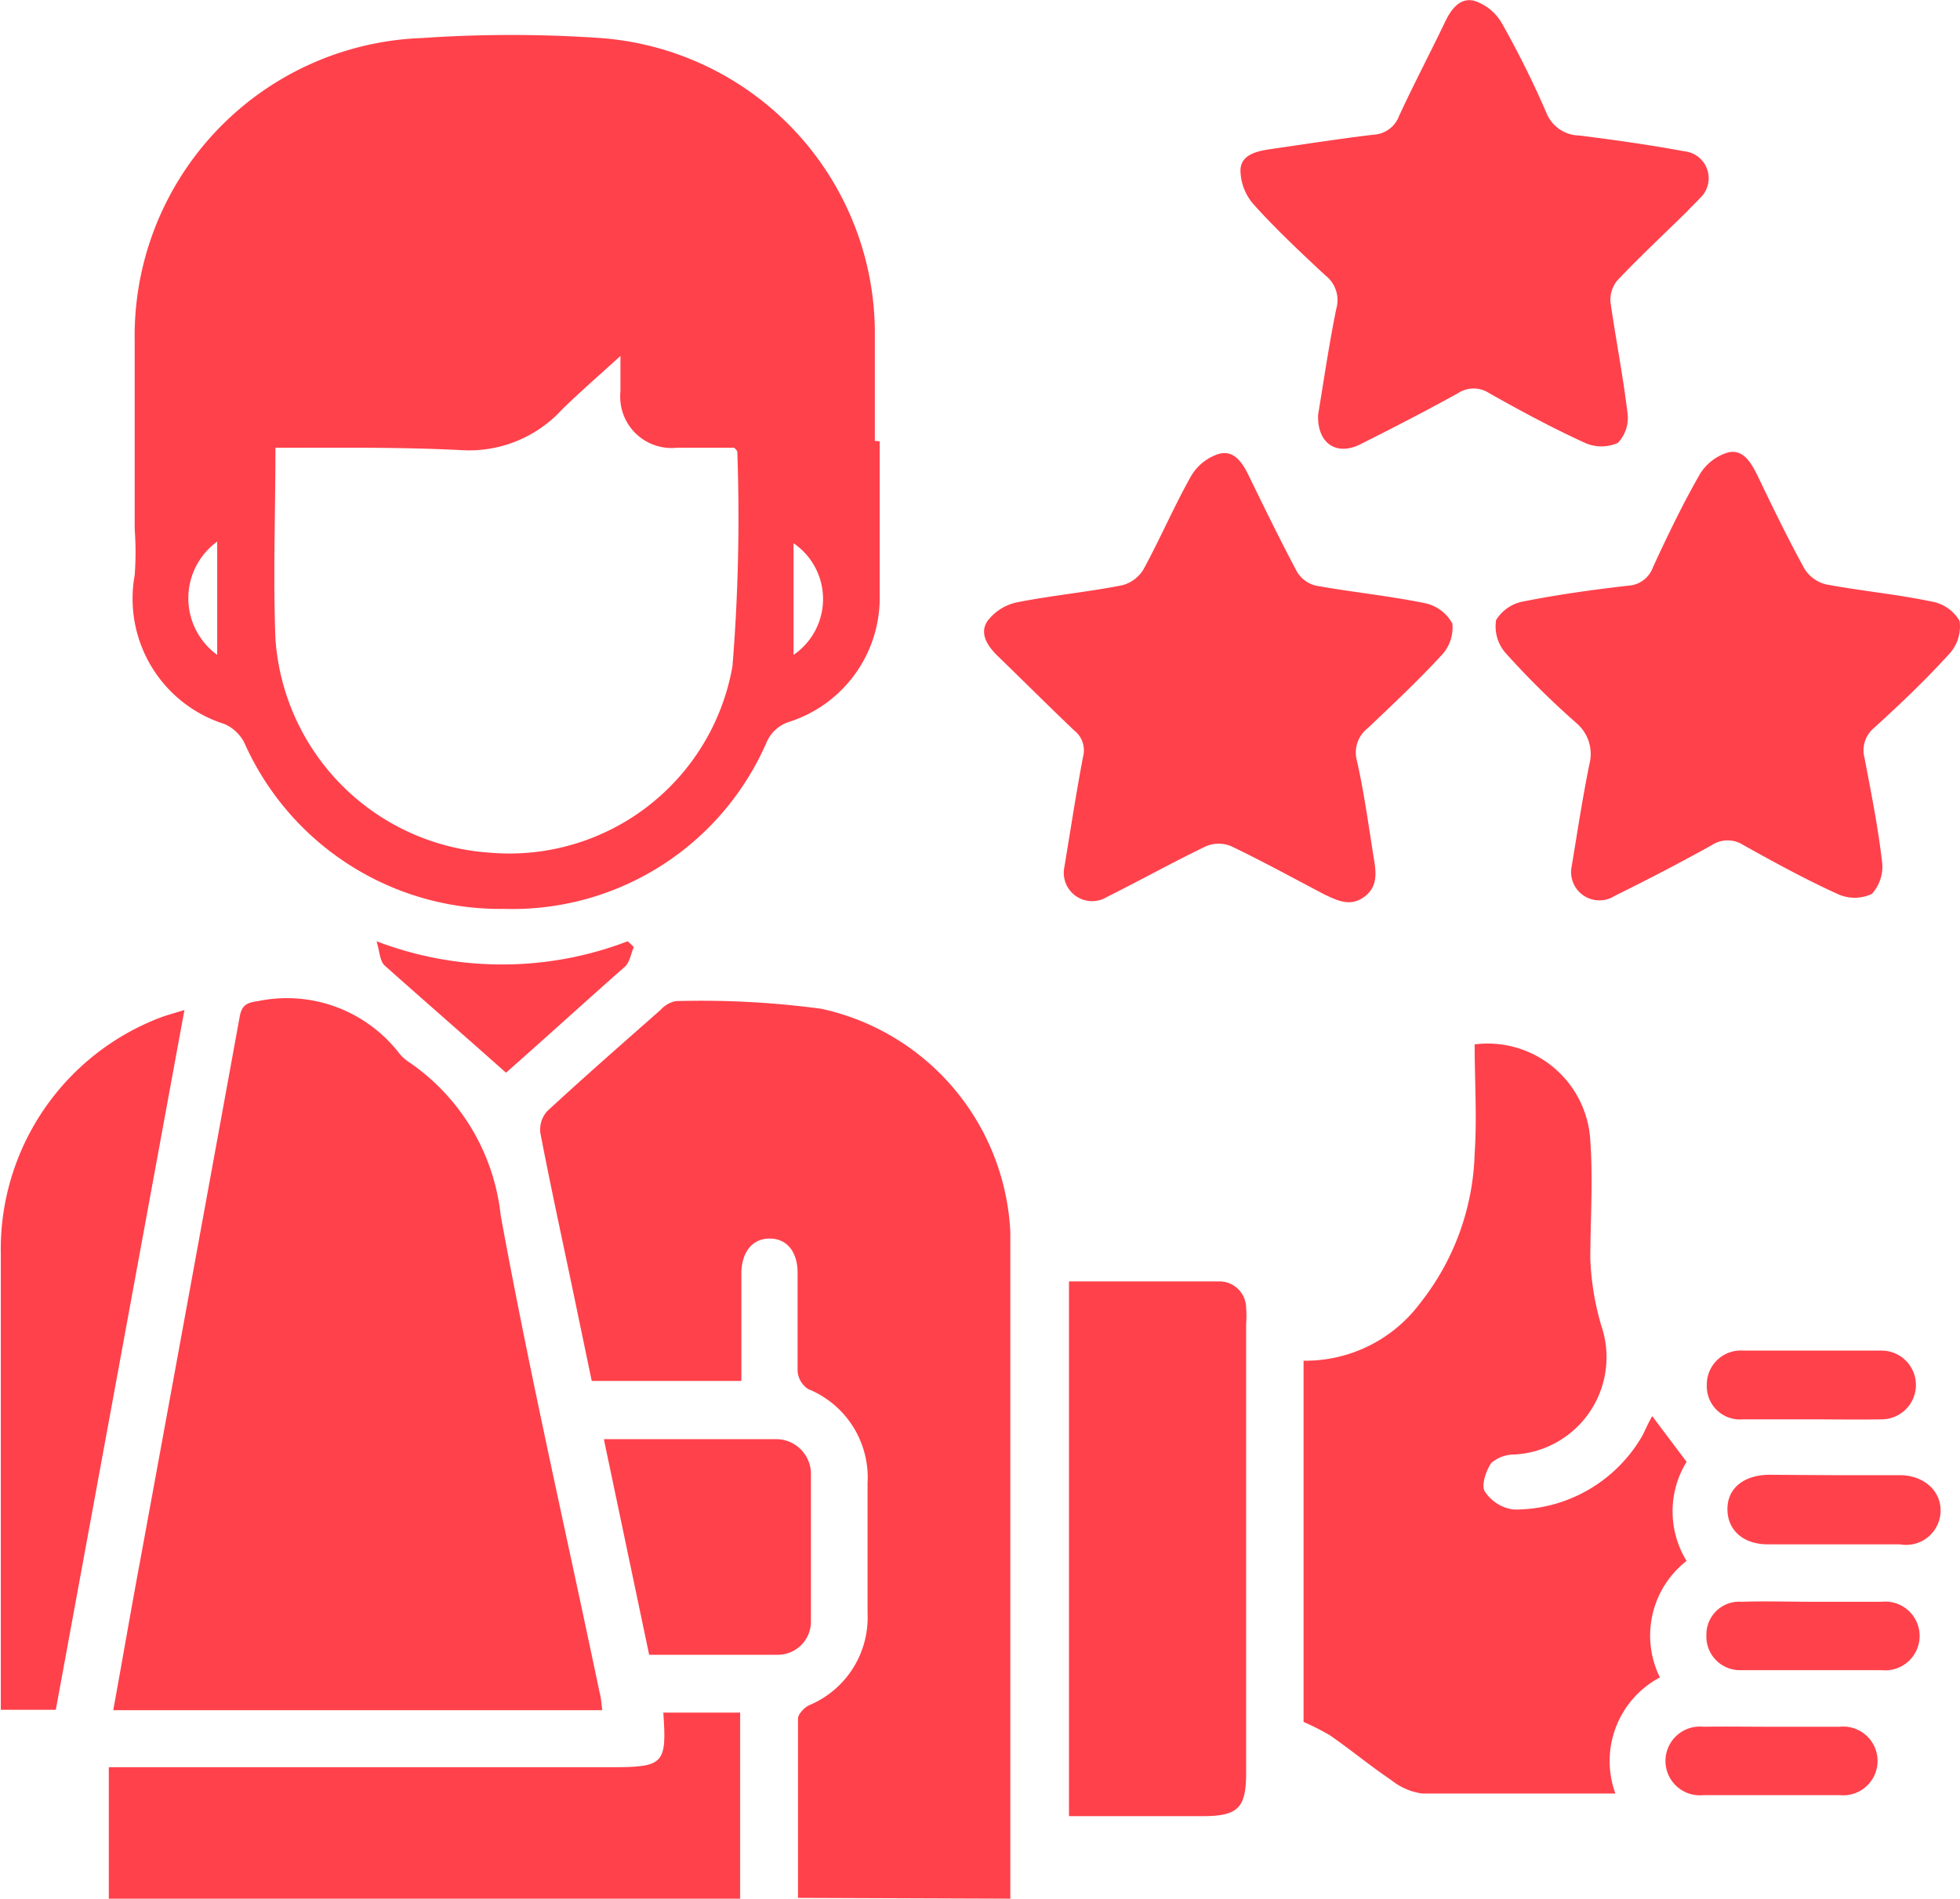
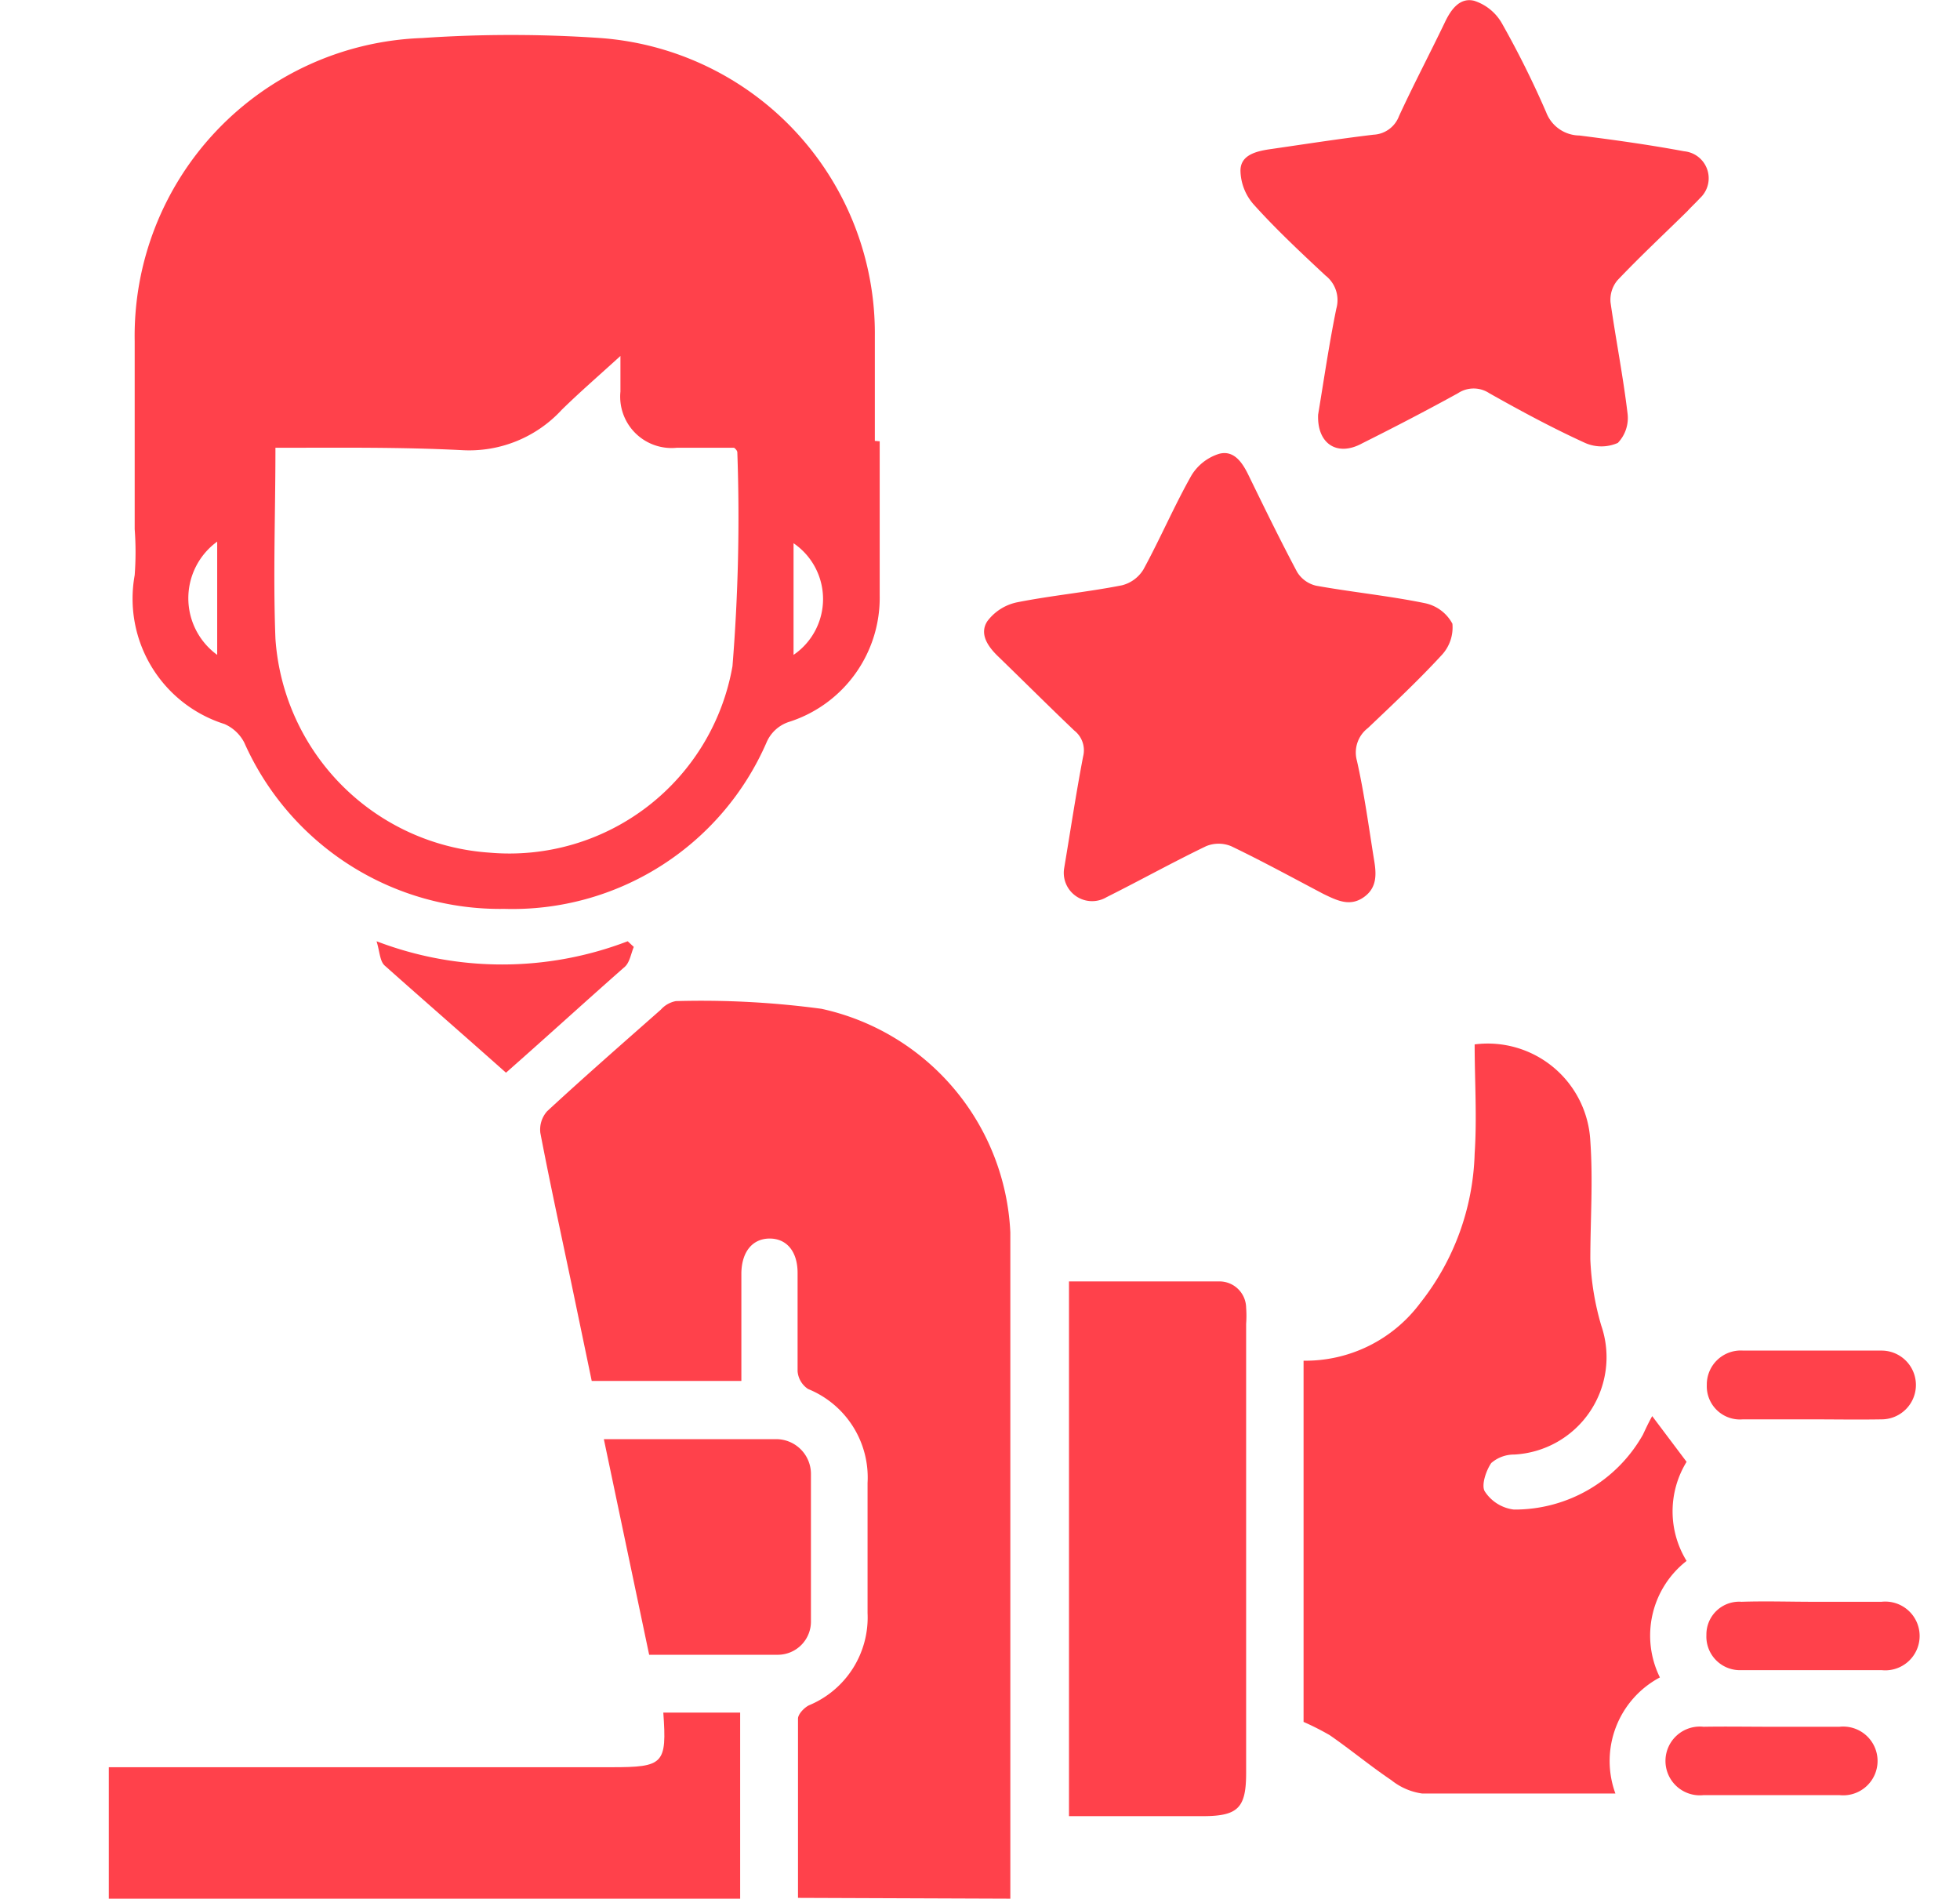
<svg xmlns="http://www.w3.org/2000/svg" id="Layer_1" data-name="Layer 1" width="48.46" height="46.94" viewBox="0 0 48.46 46.94">
  <title>Better Patient Experience</title>
  <g>
    <path d="M22.52,12.44c0,1.27,0,2.54,0,3.81a3.22,3.22,0,0,1-2.22,3.12.91.91,0,0,0-.58.52A6.85,6.85,0,0,1,13.24,24a6.92,6.92,0,0,1-6.43-4.11,1,1,0,0,0-.49-.46,3.25,3.25,0,0,1-2.22-3.68,7.7,7.7,0,0,0,0-1.14c0-1.55,0-3.1,0-4.65a7.37,7.37,0,0,1,7.11-7.49,32.17,32.17,0,0,1,4.4,0,7.32,7.32,0,0,1,6.79,7.38c0,.86,0,1.72,0,2.58ZM7.58,12.6c0,1.62-.06,3.17,0,4.72a5.69,5.69,0,0,0,5.3,5.29,5.6,5.6,0,0,0,6-4.61A45.76,45.76,0,0,0,19,12.71s0-.05-.08-.11H17.5a1.27,1.27,0,0,1-1.39-1.39c0-.25,0-.5,0-.88-.56.51-1,.89-1.45,1.33a3.11,3.11,0,0,1-2.45,1C10.66,12.58,9.15,12.6,7.58,12.6ZM6.14,17.72v-2.8A1.73,1.73,0,0,0,6.14,17.72Zm14.25,0a1.67,1.67,0,0,0,0-2.76Z" transform="translate(-0.77 -1.53)" style="fill: #ff414b" />
-     <path d="M15.66,43.81H3.57c.23-1.26.44-2.49.67-3.72Q5.47,33.39,6.69,26.7c.05-.3.15-.38.46-.42a3.51,3.51,0,0,1,3.49,1.29,1.05,1.05,0,0,0,.26.23,5.27,5.27,0,0,1,2.25,3.78c.72,3.94,1.62,7.85,2.44,11.77C15.63,43.49,15.64,43.64,15.66,43.81Z" transform="translate(-0.77 -1.53)" style="fill: #ff414b" />
    <path d="M20.5,48.45c0-1.49,0-3,0-4.43,0-.11.15-.27.27-.33a2.35,2.35,0,0,0,1.45-2.28c0-1.07,0-2.15,0-3.22a2.36,2.36,0,0,0-1.47-2.32.58.58,0,0,1-.26-.44c0-.81,0-1.62,0-2.43,0-.53-.27-.85-.69-.85s-.69.32-.7.85c0,.87,0,1.75,0,2.67H15.4l-.5-2.4c-.26-1.24-.53-2.48-.77-3.73A.68.68,0,0,1,14.3,29c.92-.85,1.87-1.68,2.81-2.51a.66.66,0,0,1,.37-.21,22.26,22.26,0,0,1,3.6.19A5.94,5.94,0,0,1,25.75,32c0,.28,0,.56,0,.84q0,7.51,0,15v.63Z" transform="translate(-0.77 -1.53)" style="fill: #ff414b" />
    <path d="M41.62,36.54l.85,1.13a2.34,2.34,0,0,0,0,2.45A2.34,2.34,0,0,0,41.81,43a2.34,2.34,0,0,0-1.1,2.87c-1.62,0-3.2,0-4.78,0a1.56,1.56,0,0,1-.76-.33c-.52-.35-1-.75-1.52-1.11A6.48,6.48,0,0,0,33,44.1V35.17a3.54,3.54,0,0,0,2.88-1.42,6.23,6.23,0,0,0,1.35-3.7c.06-.9,0-1.81,0-2.7a2.54,2.54,0,0,1,2.86,2.39c.07,1,0,1.95,0,2.92a6.73,6.73,0,0,0,.27,1.64,2.41,2.41,0,0,1-2.15,3.19.86.86,0,0,0-.57.21c-.13.19-.25.55-.16.7a1,1,0,0,0,.72.45A3.64,3.64,0,0,0,41.39,37C41.47,36.83,41.54,36.68,41.62,36.54Z" transform="translate(-0.77 -1.53)" style="fill: #ff414b" />
    <path d="M27.08,23c.15-.89.29-1.83.47-2.77a.62.62,0,0,0-.22-.64c-.63-.6-1.25-1.22-1.88-1.83-.26-.25-.47-.56-.27-.87a1.23,1.23,0,0,1,.74-.47c.86-.17,1.73-.25,2.59-.42a.87.87,0,0,0,.53-.39c.42-.77.76-1.57,1.19-2.33a1.23,1.23,0,0,1,.68-.53c.37-.1.58.22.73.53.39.8.78,1.6,1.2,2.39a.75.75,0,0,0,.47.34c.89.16,1.8.25,2.68.43a1,1,0,0,1,.69.51,1,1,0,0,1-.26.77c-.58.63-1.21,1.22-1.83,1.81a.76.76,0,0,0-.27.81c.18.8.29,1.62.42,2.43.06.35.09.7-.25.94s-.65.09-1-.08c-.76-.4-1.51-.81-2.28-1.18a.81.81,0,0,0-.62,0c-.83.4-1.64.85-2.46,1.26A.7.7,0,0,1,27.08,23Z" transform="translate(-0.77 -1.53)" style="fill: #ff414b" />
-     <path d="M39.62,23c.14-.83.27-1.71.45-2.59a1,1,0,0,0-.32-1A21,21,0,0,1,38,17.68a1,1,0,0,1-.24-.82,1,1,0,0,1,.67-.46c.86-.17,1.72-.29,2.59-.39a.69.69,0,0,0,.62-.46c.36-.78.73-1.55,1.16-2.3a1.23,1.23,0,0,1,.68-.53c.37-.1.57.22.73.54.38.79.76,1.58,1.18,2.34a.87.87,0,0,0,.54.38c.86.16,1.73.24,2.59.42a1,1,0,0,1,.7.48,1,1,0,0,1-.25.81c-.59.65-1.22,1.25-1.87,1.84a.72.72,0,0,0-.23.74c.16.84.33,1.69.43,2.54a1,1,0,0,1-.25.82,1,1,0,0,1-.85,0c-.79-.36-1.56-.78-2.33-1.21a.71.71,0,0,0-.77,0c-.79.44-1.6.86-2.41,1.26A.7.7,0,0,1,39.62,23Z" transform="translate(-0.77 -1.53)" style="fill: #ff414b" />
    <path d="M33.36,11.78c.14-.84.27-1.74.45-2.62a.77.77,0,0,0-.27-.82c-.6-.56-1.21-1.13-1.76-1.74a1.3,1.3,0,0,1-.34-.85c0-.41.43-.49.79-.54.83-.12,1.66-.25,2.5-.35a.71.71,0,0,0,.63-.46c.36-.78.76-1.54,1.13-2.31.15-.32.37-.63.73-.54a1.22,1.22,0,0,1,.68.55A23.31,23.31,0,0,1,39,4.31a.89.89,0,0,0,.82.57c.87.11,1.73.23,2.59.39a.67.67,0,0,1,.39,1.16c-.1.11-.21.21-.31.32-.58.57-1.17,1.12-1.73,1.71a.75.75,0,0,0-.17.55c.13.91.31,1.82.42,2.74a.89.89,0,0,1-.24.73,1,1,0,0,1-.81,0c-.81-.37-1.59-.79-2.37-1.23a.7.7,0,0,0-.77,0c-.78.43-1.57.84-2.37,1.24C33.83,12.83,33.33,12.5,33.36,11.78Z" transform="translate(-0.77 -1.53)" style="fill: #ff414b" />
    <path d="M27.2,33.21c1.26,0,2.5,0,3.74,0a.66.66,0,0,1,.64.65,2.71,2.71,0,0,1,0,.4q0,5.55,0,11.1c0,.87-.2,1.07-1.08,1.07H27.2Z" transform="translate(-0.77 -1.53)" style="fill: #ff414b" />
    <path d="M19.07,48.47H3.46V45.22H15.89c1.29,0,1.37-.08,1.28-1.35h1.9Z" transform="translate(-0.77 -1.53)" style="fill: #ff414b" />
-     <path d="M.79,43.8c0-.18,0-.32,0-.47,0-3.6,0-7.2,0-10.8a6.13,6.13,0,0,1,3.91-5.83c.18-.07.37-.12.63-.2L2.15,43.8Z" transform="translate(-0.77 -1.53)" style="fill: #ff414b" />
    <path d="M15.7,37.11c1.47,0,2.85,0,4.23,0a.86.86,0,0,1,.89.88q0,1.8,0,3.61a.82.82,0,0,1-.81.84c-1.05,0-2.1,0-3.19,0Z" transform="translate(-0.77 -1.53)" style="fill: #ff414b" />
    <path d="M16.44,24.94c-.07.17-.1.38-.22.49-1,.88-1.94,1.74-2.94,2.62-1-.89-2-1.76-3-2.65-.12-.11-.12-.34-.2-.6a8.68,8.68,0,0,0,6.21,0Z" transform="translate(-0.77 -1.53)" style="fill: #ff414b" />
-     <path d="M46.12,38c.54,0,1.09,0,1.63,0s1,.35,1,.87a.85.85,0,0,1-1,.84q-1.63,0-3.27,0c-.62,0-1-.36-1-.87s.39-.83,1-.85Z" transform="translate(-0.77 -1.53)" style="fill: #ff414b" />
    <path d="M44.57,44.22c.56,0,1.12,0,1.68,0a.85.85,0,1,1,0,1.69H42.89a.85.85,0,1,1,0-1.69C43.44,44.21,44,44.22,44.57,44.22Z" transform="translate(-0.77 -1.53)" style="fill: #ff414b" />
    <path d="M45.54,36.62c-.56,0-1.12,0-1.68,0a.82.82,0,0,1-.89-.85.84.84,0,0,1,.9-.85q1.71,0,3.42,0a.85.85,0,1,1,0,1.7C46.69,36.63,46.11,36.62,45.54,36.62Z" transform="translate(-0.77 -1.53)" style="fill: #ff414b" />
    <path d="M45.61,41.13c.56,0,1.12,0,1.68,0a.85.85,0,1,1,0,1.69q-1.73,0-3.46,0a.83.83,0,0,1-.87-.87.81.81,0,0,1,.87-.82C44.43,41.11,45,41.13,45.61,41.13Z" transform="translate(-0.77 -1.53)" style="fill: #ff414b" />
  </g>
</svg>